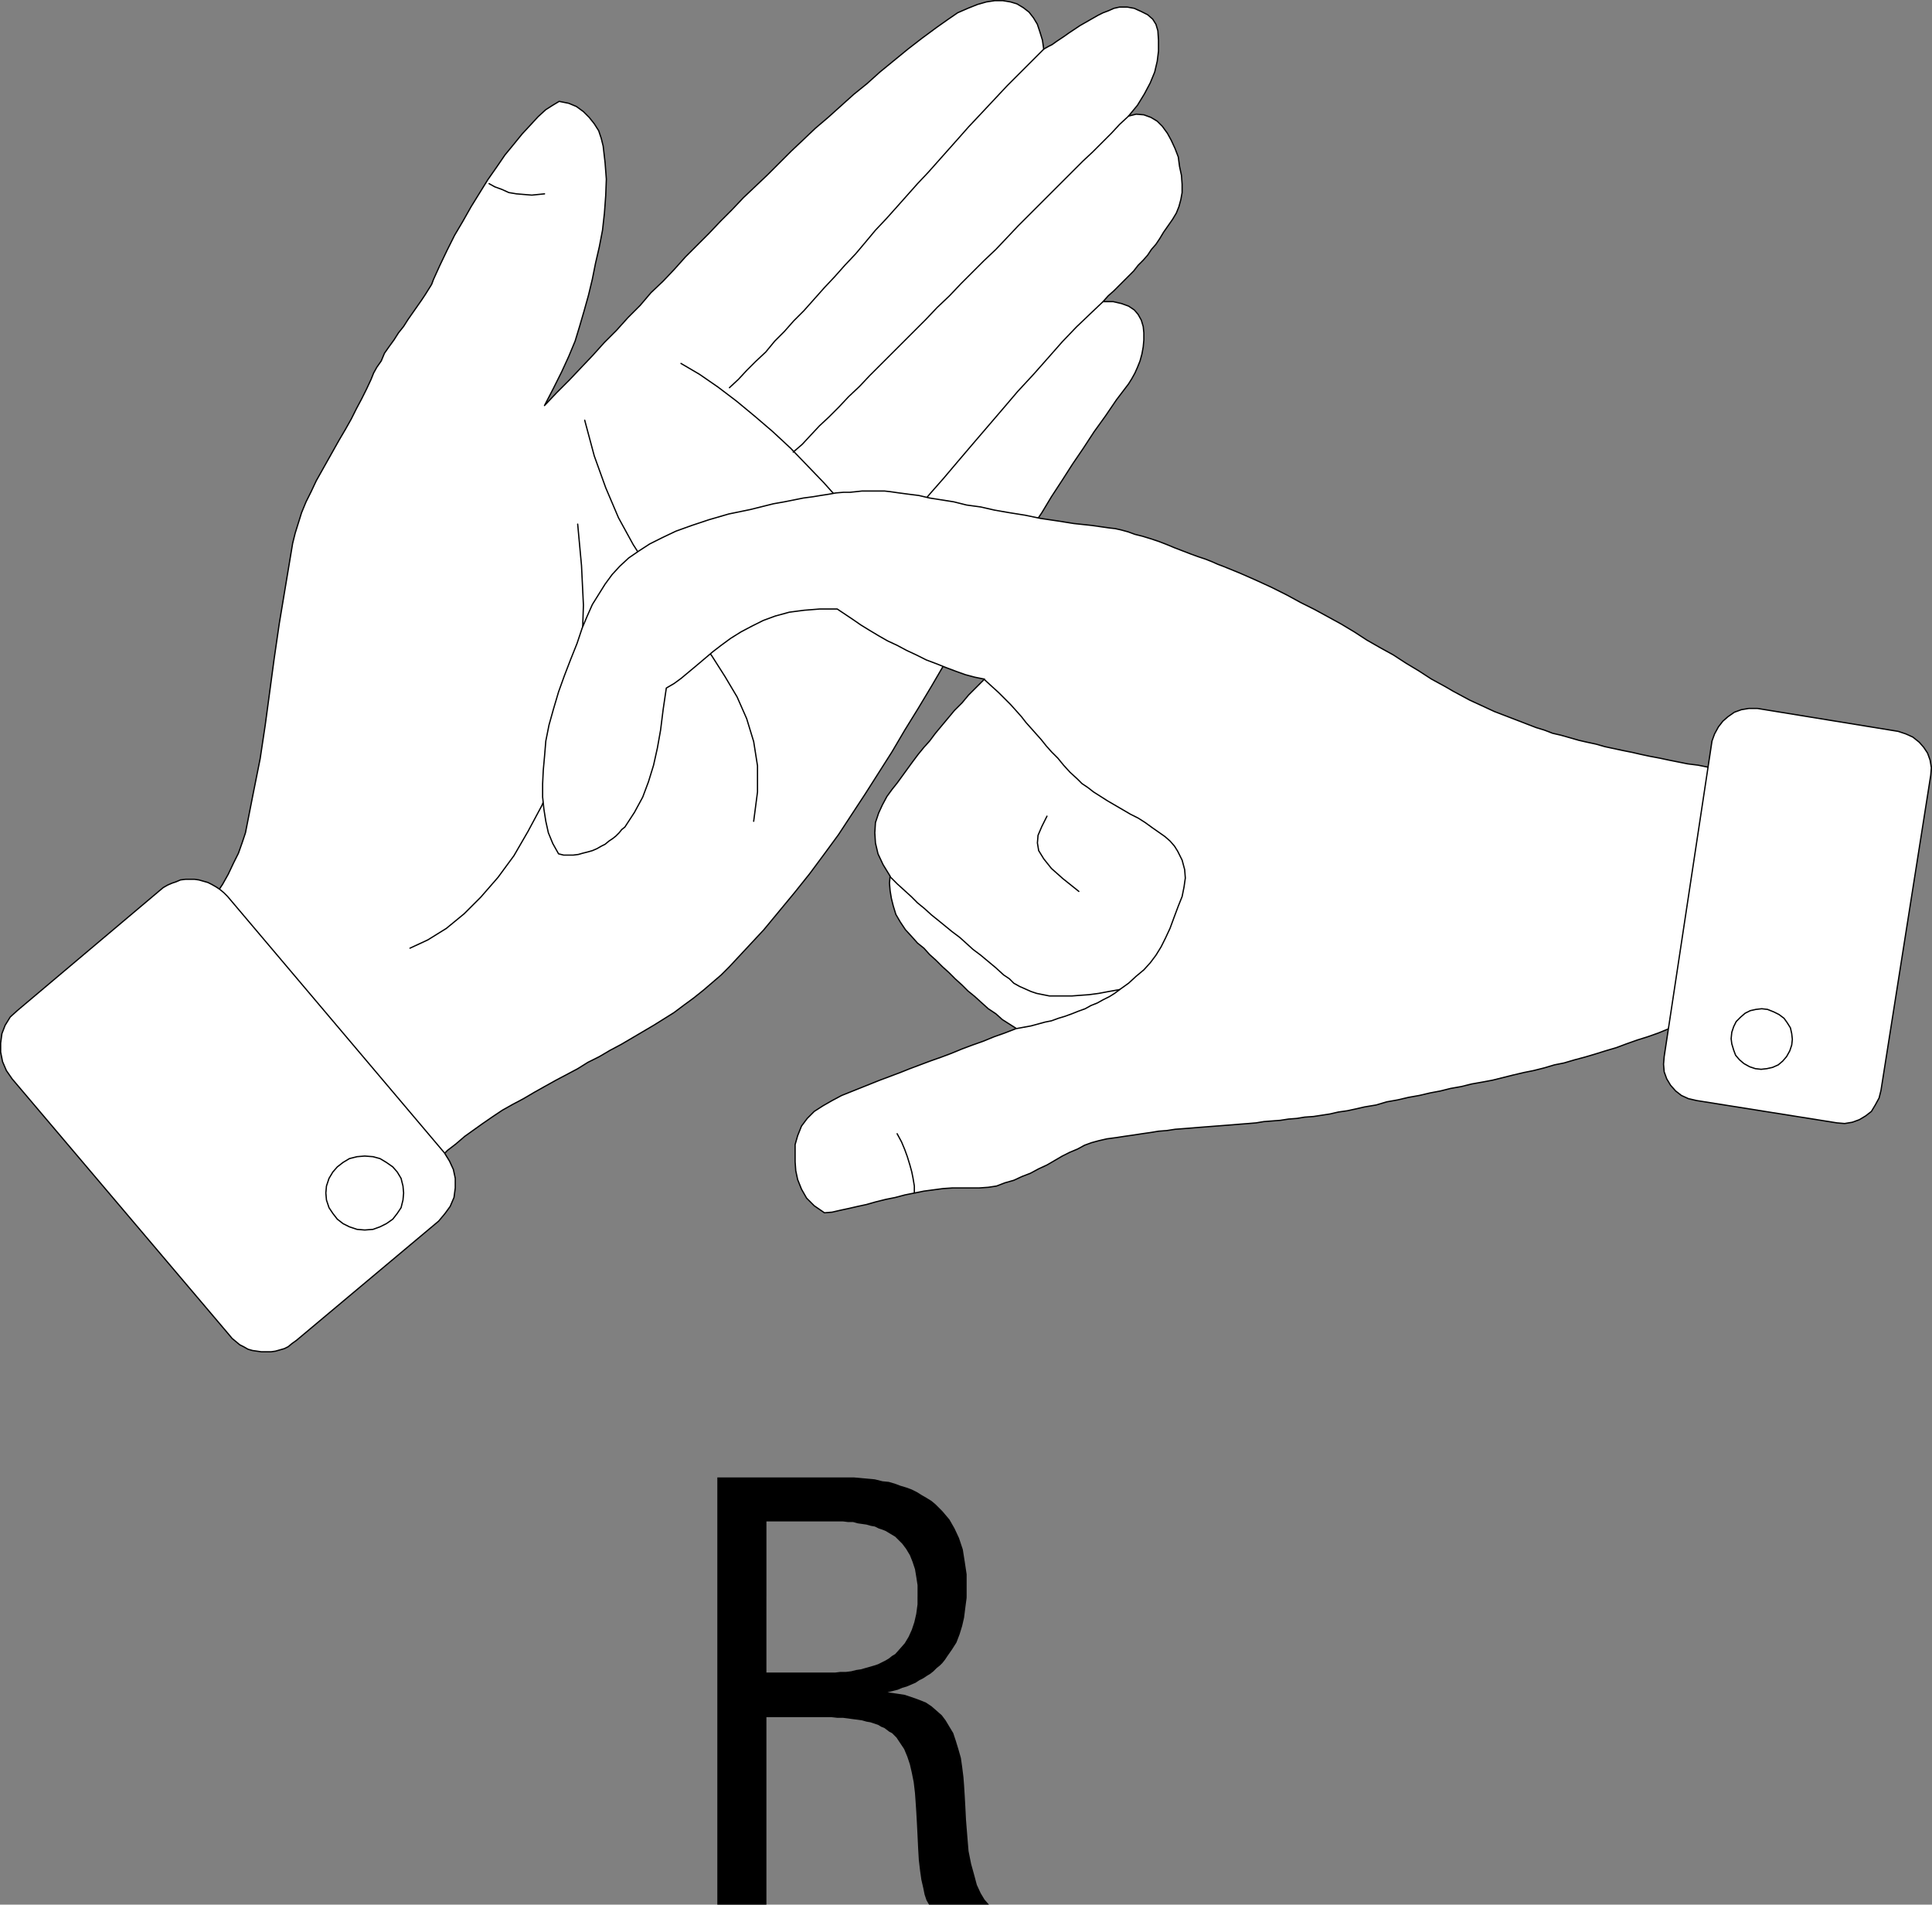
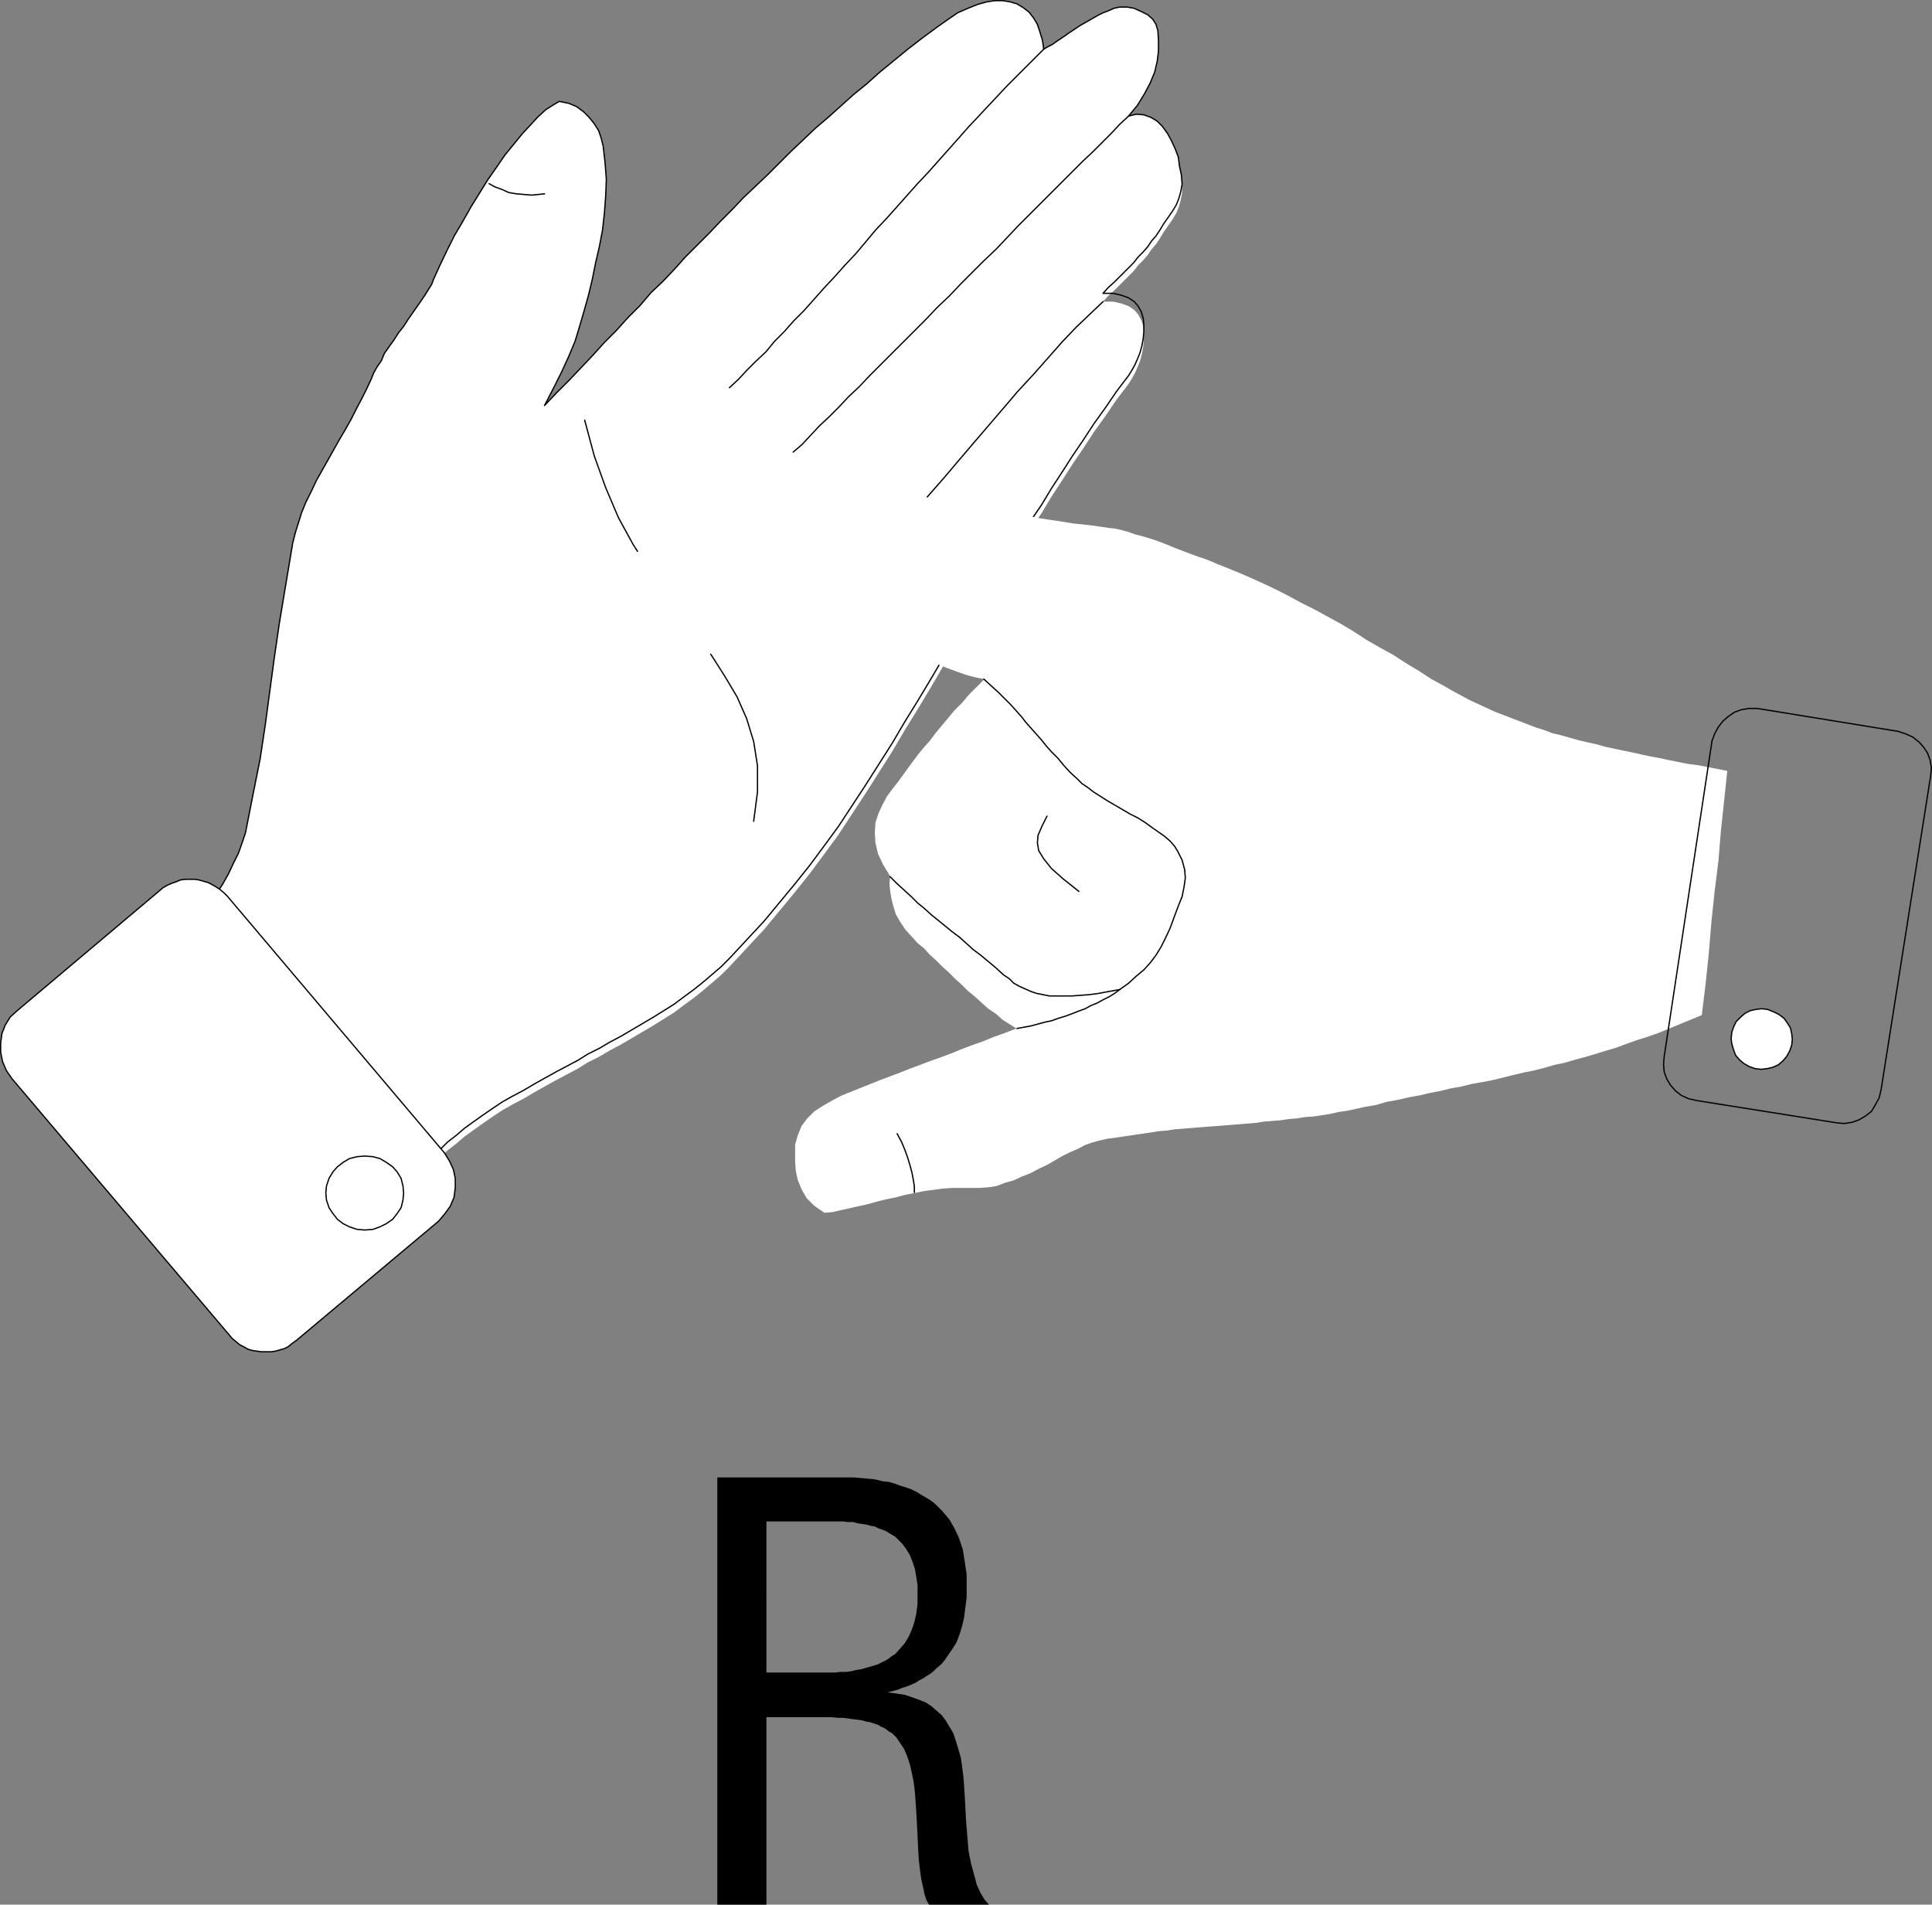
<svg xmlns="http://www.w3.org/2000/svg" xmlns:ns1="http://sodipodi.sourceforge.net/DTD/sodipodi-0.dtd" xmlns:ns2="http://www.inkscape.org/namespaces/inkscape" version="1.0" width="129.553mm" height="127.714mm" id="svg25" ns1:docname="Sign Language R.wmf">
  <rect width="100%" height="100%" fill="#808080" stroke="none" />
  <ns1:namedview id="namedview25" pagecolor="#ffffff" bordercolor="#000000" borderopacity="0.25" ns2:showpageshadow="2" ns2:pageopacity="0.0" ns2:pagecheckerboard="0" ns2:deskcolor="#d1d1d1" ns2:document-units="mm" />
  <defs id="defs1">
    <pattern id="WMFhbasepattern" patternUnits="userSpaceOnUse" width="6" height="6" x="0" y="0" />
  </defs>
  <path style="fill:#000000;fill-opacity:1;fill-rule:evenodd;stroke:none" d="m 181.8,404.647 v -30.219 h 30.542 2.101 1.939 l 1.778,0.162 1.778,0.162 1.778,0.162 1.939,0.485 1.616,0.162 1.616,0.485 1.293,0.485 1.616,0.485 1.293,0.485 1.293,0.646 1.293,0.808 1.131,0.646 1.293,0.808 0.97,0.808 1.778,1.778 1.778,2.101 1.293,2.262 1.131,2.424 0.97,2.909 0.485,3.07 0.485,3.232 v 3.394 2.262 h -12.443 v -0.485 -2.424 l -0.323,-2.101 -0.323,-1.939 -0.646,-1.939 -0.646,-1.616 -0.97,-1.616 -0.97,-1.293 -1.293,-1.293 -0.485,-0.485 -0.808,-0.485 -0.808,-0.485 -0.808,-0.485 -0.808,-0.323 -0.97,-0.323 -0.97,-0.485 -0.97,-0.162 -1.131,-0.323 -1.131,-0.162 -1.131,-0.162 -1.131,-0.323 h -1.293 l -1.293,-0.162 h -1.454 -1.293 -16.645 v 19.069 h -12.443 z" id="path1" />
  <path style="fill:#000000;fill-opacity:1;fill-rule:evenodd;stroke:none" d="m 181.8,404.647 v 78.053 h 12.443 v -47.51 h 15.029 1.454 l 1.454,0.162 h 1.454 l 1.293,0.162 1.131,0.162 1.293,0.162 1.131,0.162 1.131,0.323 0.97,0.162 0.97,0.323 0.97,0.323 0.808,0.485 0.808,0.323 0.646,0.485 0.646,0.485 0.646,0.323 1.131,1.131 0.97,1.454 0.97,1.454 0.808,1.939 0.646,1.939 0.485,2.101 0.485,2.424 0.323,2.747 0.162,2.262 0.162,2.424 0.162,2.909 0.162,3.232 0.162,3.394 0.162,2.747 0.323,2.747 0.323,2.262 0.485,2.101 0.323,1.616 0.485,1.454 0.646,1.131 h 15.19 l -1.131,-1.293 -0.97,-1.616 -0.97,-2.101 -0.646,-2.424 -0.808,-2.909 -0.646,-3.232 -0.323,-3.878 -0.323,-4.04 -0.162,-3.232 -0.162,-2.909 -0.162,-2.586 -0.162,-2.101 -0.323,-2.586 -0.323,-2.262 -0.646,-2.262 -0.646,-2.101 -0.646,-1.939 -0.97,-1.616 -0.97,-1.616 -0.97,-1.293 -1.293,-1.131 -1.293,-1.131 -1.454,-0.97 -1.616,-0.646 -1.778,-0.646 -1.939,-0.646 -2.101,-0.323 -2.262,-0.323 1.293,-0.323 1.293,-0.323 1.131,-0.485 1.131,-0.323 1.131,-0.485 1.131,-0.485 0.97,-0.646 0.97,-0.485 0.97,-0.646 0.808,-0.485 0.808,-0.646 0.808,-0.808 0.808,-0.646 0.646,-0.646 0.646,-0.808 0.646,-0.97 1.131,-1.616 1.131,-1.778 0.808,-2.101 0.646,-2.101 0.485,-2.101 0.323,-2.586 0.323,-2.424 v -0.323 h -12.443 v 1.939 l -0.323,2.424 -0.485,2.101 -0.646,1.939 -0.808,1.778 -0.97,1.616 -1.131,1.293 -1.293,1.454 -0.808,0.485 -0.808,0.646 -0.808,0.485 -0.97,0.485 -0.97,0.485 -0.97,0.323 -1.131,0.323 -1.131,0.323 -1.131,0.323 -1.131,0.162 -1.293,0.323 -1.293,0.162 h -1.454 l -1.293,0.162 h -1.616 -1.454 -14.382 V 404.647 h -12.443 z" id="path2" />
  <path style="fill:#ffffff;fill-opacity:1;fill-rule:evenodd;stroke:none" d="m 51.55,230.927 1.616,-2.101 1.616,-2.262 1.616,-2.424 1.454,-2.586 1.293,-2.747 1.293,-2.586 0.97,-2.747 0.808,-2.424 1.939,-9.858 1.778,-8.888 1.293,-8.565 1.131,-8.403 1.131,-8.403 1.293,-8.888 1.616,-9.696 1.778,-10.666 0.646,-2.586 0.808,-2.586 0.808,-2.586 1.131,-2.747 1.293,-2.586 1.293,-2.747 1.454,-2.586 1.454,-2.586 1.454,-2.586 1.454,-2.586 1.616,-2.747 1.454,-2.586 1.293,-2.586 1.293,-2.424 1.293,-2.586 1.131,-2.424 0.646,-1.616 0.808,-1.454 1.131,-1.616 0.808,-1.939 1.131,-1.616 1.293,-1.778 1.131,-1.778 1.293,-1.616 1.131,-1.778 1.131,-1.616 1.131,-1.616 1.131,-1.616 0.97,-1.454 0.808,-1.293 0.808,-1.293 0.485,-1.293 1.616,-3.555 1.778,-3.717 1.939,-3.878 2.101,-3.555 2.101,-3.717 2.101,-3.394 2.101,-3.394 2.262,-3.232 2.101,-3.07 2.262,-2.747 2.101,-2.586 2.101,-2.262 1.939,-2.101 1.939,-1.778 1.778,-1.131 1.616,-0.97 2.424,0.485 1.939,0.808 1.778,1.293 1.454,1.454 1.293,1.616 1.131,1.778 0.646,1.939 0.485,1.939 0.485,4.202 0.323,4.202 -0.162,4.202 -0.323,4.363 -0.485,4.363 -0.808,4.202 -0.97,4.202 -0.808,4.04 -0.97,4.04 -1.131,4.04 -1.131,3.878 -1.131,3.717 -1.616,3.878 -1.778,3.878 -2.101,4.202 -2.262,4.363 3.07,-3.232 3.232,-3.232 2.909,-3.07 3.07,-3.232 2.909,-3.232 3.07,-3.07 2.909,-3.232 3.07,-3.07 2.747,-3.232 3.07,-2.909 2.909,-3.07 2.747,-3.07 3.07,-3.07 2.909,-2.909 2.909,-3.07 2.909,-2.909 2.909,-3.07 3.07,-2.909 3.07,-2.909 2.909,-2.909 3.07,-3.07 2.909,-2.747 3.232,-3.07 3.232,-2.747 3.232,-2.909 3.232,-2.909 3.394,-2.747 3.232,-2.909 3.555,-2.909 3.555,-2.909 3.555,-2.747 3.717,-2.747 2.747,-1.939 2.586,-1.778 2.586,-1.131 2.424,-0.97 2.262,-0.646 2.101,-0.323 h 2.101 l 1.939,0.323 1.616,0.485 1.616,0.97 1.454,1.131 1.131,1.454 0.97,1.616 0.646,1.939 0.646,2.101 0.323,2.262 1.131,-0.646 0.97,-0.485 1.131,-0.808 0.97,-0.646 0.97,-0.646 1.131,-0.808 0.97,-0.646 0.97,-0.646 0.97,-0.646 1.131,-0.646 1.131,-0.646 1.131,-0.646 1.131,-0.646 1.293,-0.646 1.293,-0.485 1.454,-0.646 1.454,-0.323 h 1.939 l 1.778,0.323 1.778,0.808 1.616,0.808 1.293,1.131 0.808,1.293 0.485,1.616 0.162,2.424 v 2.747 l -0.323,2.586 -0.646,2.747 -1.131,2.747 -1.454,2.747 -1.778,2.909 -2.262,2.747 1.939,-0.485 1.939,0.162 1.778,0.646 1.616,0.97 1.293,1.293 1.293,1.778 0.97,1.778 0.97,2.101 0.808,2.101 0.323,2.424 0.485,2.262 0.162,2.262 v 2.101 l -0.323,1.778 -0.485,1.778 -0.646,1.616 -0.97,1.616 -1.131,1.616 -1.131,1.616 -0.97,1.616 -0.97,1.454 -1.131,1.293 -0.97,1.454 -1.131,1.293 -1.293,1.293 -1.131,1.454 -1.293,1.293 -1.131,1.131 -1.293,1.293 -1.293,1.293 -1.454,1.293 -1.293,1.454 h 2.586 l 2.101,0.485 1.778,0.646 1.454,0.97 0.97,1.131 0.808,1.454 0.485,1.616 0.162,1.616 v 1.778 l -0.162,1.778 -0.323,1.778 -0.485,1.778 -0.646,1.616 -0.646,1.454 -0.808,1.454 -0.808,1.293 -3.07,4.04 -2.747,4.04 -2.909,4.04 -2.747,4.202 -2.747,4.04 -2.586,4.04 -2.747,4.202 -2.424,4.04 -2.747,4.04 -2.586,4.04 -2.586,4.04 -2.586,4.04 -2.747,4.202 -2.586,3.878 -2.747,4.04 -2.586,4.04 -3.394,5.818 -3.394,5.818 -3.394,5.656 -3.394,5.494 -3.232,5.494 -3.394,5.333 -3.394,5.333 -3.394,5.171 -3.394,5.171 -3.555,4.848 -3.717,5.01 -3.878,4.848 -3.878,4.686 -3.878,4.686 -4.363,4.686 -4.363,4.686 -2.101,2.101 -2.262,1.939 -2.262,1.939 -2.424,1.939 -2.424,1.778 -2.586,1.939 -2.586,1.616 -2.586,1.616 -2.747,1.616 -2.747,1.616 -2.747,1.616 -2.747,1.454 -2.747,1.616 -2.909,1.454 -2.586,1.616 -2.747,1.454 -2.747,1.454 -2.909,1.616 -2.586,1.454 -2.747,1.616 -2.747,1.454 -2.586,1.454 -2.424,1.616 -2.586,1.778 -2.262,1.616 -2.262,1.616 -2.262,1.939 -2.101,1.616 -1.939,1.939 -1.939,1.939 -1.778,2.101 -1.778,2.101 -3.232,-4.363 -3.555,-4.202 -3.232,-4.363 -3.555,-4.363 -3.394,-4.202 -3.394,-4.363 -3.394,-4.363 -3.394,-4.202 -3.394,-4.363 -3.232,-4.202 -3.555,-4.363 -3.394,-4.202 -3.394,-4.363 -3.394,-4.202 -3.394,-4.363 z" id="path3" />
-   <path style="fill:none;stroke:#000000;stroke-width:0.323px;stroke-linecap:round;stroke-linejoin:round;stroke-miterlimit:4;stroke-dasharray:none;stroke-opacity:1" d="m 51.55,230.927 1.616,-2.101 1.616,-2.262 1.616,-2.424 1.454,-2.586 1.293,-2.747 1.293,-2.586 0.97,-2.747 0.808,-2.424 1.939,-9.858 1.778,-8.888 1.293,-8.565 1.131,-8.403 1.131,-8.403 1.293,-8.888 1.616,-9.696 1.778,-10.666 0.646,-2.586 0.808,-2.586 0.808,-2.586 1.131,-2.747 1.293,-2.586 1.293,-2.747 1.454,-2.586 1.454,-2.586 1.454,-2.586 1.454,-2.586 1.616,-2.747 1.454,-2.586 1.293,-2.586 1.293,-2.424 1.293,-2.586 1.131,-2.424 0.646,-1.616 0.808,-1.454 1.131,-1.616 0.808,-1.939 1.131,-1.616 1.293,-1.778 1.131,-1.778 1.293,-1.616 1.131,-1.778 1.131,-1.616 1.131,-1.616 1.131,-1.616 0.97,-1.454 0.808,-1.293 0.808,-1.293 0.485,-1.293 1.616,-3.555 1.778,-3.717 1.939,-3.878 2.101,-3.555 2.101,-3.717 2.101,-3.394 2.101,-3.394 2.262,-3.232 2.101,-3.07 2.262,-2.747 2.101,-2.586 2.101,-2.262 1.939,-2.101 1.939,-1.778 1.778,-1.131 1.616,-0.97 2.424,0.485 1.939,0.808 1.778,1.293 1.454,1.454 1.293,1.616 1.131,1.778 0.646,1.939 0.485,1.939 0.485,4.202 0.323,4.202 -0.162,4.202 -0.323,4.363 -0.485,4.363 -0.808,4.202 -0.97,4.202 -0.808,4.04 -0.97,4.04 -1.131,4.04 -1.131,3.878 -1.131,3.717 -1.616,3.878 -1.778,3.878 -2.101,4.202 -2.262,4.363 3.07,-3.232 3.232,-3.232 2.909,-3.07 3.07,-3.232 2.909,-3.232 3.07,-3.07 2.909,-3.232 3.07,-3.07 2.747,-3.232 3.07,-2.909 2.909,-3.07 2.747,-3.07 3.07,-3.07 2.909,-2.909 2.909,-3.07 2.909,-2.909 2.909,-3.07 3.07,-2.909 3.07,-2.909 2.909,-2.909 3.07,-3.07 2.909,-2.747 3.232,-3.07 3.232,-2.747 3.232,-2.909 3.232,-2.909 3.394,-2.747 3.232,-2.909 3.555,-2.909 3.555,-2.909 3.555,-2.747 3.717,-2.747 2.747,-1.939 2.586,-1.778 2.586,-1.131 2.424,-0.97 2.262,-0.646 2.101,-0.323 h 2.101 l 1.939,0.323 1.616,0.485 1.616,0.97 1.454,1.131 1.131,1.454 0.97,1.616 0.646,1.939 0.646,2.101 0.323,2.262 1.131,-0.646 0.97,-0.485 1.131,-0.808 0.97,-0.646 0.97,-0.646 1.131,-0.808 0.97,-0.646 0.97,-0.646 0.97,-0.646 1.131,-0.646 1.131,-0.646 1.131,-0.646 1.131,-0.646 1.293,-0.646 1.293,-0.485 1.454,-0.646 1.454,-0.323 h 1.939 l 1.778,0.323 1.778,0.808 1.616,0.808 1.293,1.131 0.808,1.293 0.485,1.616 0.162,2.424 v 2.747 l -0.323,2.586 -0.646,2.747 -1.131,2.747 -1.454,2.747 -1.778,2.909 -2.262,2.747 1.939,-0.485 1.939,0.162 1.778,0.646 1.616,0.97 1.293,1.293 1.293,1.778 0.97,1.778 0.97,2.101 0.808,2.101 0.323,2.424 0.485,2.262 0.162,2.262 v 2.101 l -0.323,1.778 -0.485,1.778 -0.646,1.616 -0.97,1.616 -1.131,1.616 -1.131,1.616 -0.97,1.616 -0.97,1.454 -1.131,1.293 -0.97,1.454 -1.131,1.293 -1.293,1.293 -1.131,1.454 -1.293,1.293 -1.131,1.131 -1.293,1.293 -1.293,1.293 -1.454,1.293 -1.293,1.454 h 2.586 l 2.101,0.485 1.778,0.646 1.454,0.97 0.97,1.131 0.808,1.454 0.485,1.616 0.162,1.616 v 1.778 l -0.162,1.778 -0.323,1.778 -0.485,1.778 -0.646,1.616 -0.646,1.454 -0.808,1.454 -0.808,1.293 -3.07,4.04 -2.747,4.04 -2.909,4.04 -2.747,4.202 -2.747,4.04 -2.586,4.04 -2.747,4.202 -2.424,4.04 -2.747,4.04 -2.586,4.04 -2.586,4.04 -2.586,4.04 -2.747,4.202 -2.586,3.878 -2.747,4.04 -2.586,4.04 -3.394,5.818 -3.394,5.818 -3.394,5.656 -3.394,5.494 -3.232,5.494 -3.394,5.333 -3.394,5.333 -3.394,5.171 -3.394,5.171 -3.555,4.848 -3.717,5.01 -3.878,4.848 -3.878,4.686 -3.878,4.686 -4.363,4.686 -4.363,4.686 -2.101,2.101 -2.262,1.939 -2.262,1.939 -2.424,1.939 -2.424,1.778 -2.586,1.939 -2.586,1.616 -2.586,1.616 -2.747,1.616 -2.747,1.616 -2.747,1.616 -2.747,1.454 -2.747,1.616 -2.909,1.454 -2.586,1.616 -2.747,1.454 -2.747,1.454 -2.909,1.616 -2.586,1.454 -2.747,1.616 -2.747,1.454 -2.586,1.454 -2.424,1.616 -2.586,1.778 -2.262,1.616 -2.262,1.616 -2.262,1.939 -2.101,1.616 -1.939,1.939 -1.939,1.939 -1.778,2.101 -1.778,2.101 -3.232,-4.363 -3.555,-4.202 -3.232,-4.363 -3.555,-4.363 -3.394,-4.202 -3.394,-4.363 -3.394,-4.363 -3.394,-4.202 -3.394,-4.363 -3.232,-4.202 -3.555,-4.363 -3.394,-4.202 -3.394,-4.363 -3.394,-4.202 -3.394,-4.363 -3.555,-4.202 v 0" id="path4" />
+   <path style="fill:none;stroke:#000000;stroke-width:0.323px;stroke-linecap:round;stroke-linejoin:round;stroke-miterlimit:4;stroke-dasharray:none;stroke-opacity:1" d="m 51.55,230.927 1.616,-2.101 1.616,-2.262 1.616,-2.424 1.454,-2.586 1.293,-2.747 1.293,-2.586 0.97,-2.747 0.808,-2.424 1.939,-9.858 1.778,-8.888 1.293,-8.565 1.131,-8.403 1.131,-8.403 1.293,-8.888 1.616,-9.696 1.778,-10.666 0.646,-2.586 0.808,-2.586 0.808,-2.586 1.131,-2.747 1.293,-2.586 1.293,-2.747 1.454,-2.586 1.454,-2.586 1.454,-2.586 1.454,-2.586 1.616,-2.747 1.454,-2.586 1.293,-2.586 1.293,-2.424 1.293,-2.586 1.131,-2.424 0.646,-1.616 0.808,-1.454 1.131,-1.616 0.808,-1.939 1.131,-1.616 1.293,-1.778 1.131,-1.778 1.293,-1.616 1.131,-1.778 1.131,-1.616 1.131,-1.616 1.131,-1.616 0.97,-1.454 0.808,-1.293 0.808,-1.293 0.485,-1.293 1.616,-3.555 1.778,-3.717 1.939,-3.878 2.101,-3.555 2.101,-3.717 2.101,-3.394 2.101,-3.394 2.262,-3.232 2.101,-3.07 2.262,-2.747 2.101,-2.586 2.101,-2.262 1.939,-2.101 1.939,-1.778 1.778,-1.131 1.616,-0.97 2.424,0.485 1.939,0.808 1.778,1.293 1.454,1.454 1.293,1.616 1.131,1.778 0.646,1.939 0.485,1.939 0.485,4.202 0.323,4.202 -0.162,4.202 -0.323,4.363 -0.485,4.363 -0.808,4.202 -0.97,4.202 -0.808,4.04 -0.97,4.04 -1.131,4.04 -1.131,3.878 -1.131,3.717 -1.616,3.878 -1.778,3.878 -2.101,4.202 -2.262,4.363 3.07,-3.232 3.232,-3.232 2.909,-3.07 3.07,-3.232 2.909,-3.232 3.07,-3.07 2.909,-3.232 3.07,-3.07 2.747,-3.232 3.07,-2.909 2.909,-3.07 2.747,-3.07 3.07,-3.07 2.909,-2.909 2.909,-3.07 2.909,-2.909 2.909,-3.07 3.07,-2.909 3.07,-2.909 2.909,-2.909 3.07,-3.07 2.909,-2.747 3.232,-3.07 3.232,-2.747 3.232,-2.909 3.232,-2.909 3.394,-2.747 3.232,-2.909 3.555,-2.909 3.555,-2.909 3.555,-2.747 3.717,-2.747 2.747,-1.939 2.586,-1.778 2.586,-1.131 2.424,-0.97 2.262,-0.646 2.101,-0.323 h 2.101 l 1.939,0.323 1.616,0.485 1.616,0.97 1.454,1.131 1.131,1.454 0.97,1.616 0.646,1.939 0.646,2.101 0.323,2.262 1.131,-0.646 0.97,-0.485 1.131,-0.808 0.97,-0.646 0.97,-0.646 1.131,-0.808 0.97,-0.646 0.97,-0.646 0.97,-0.646 1.131,-0.646 1.131,-0.646 1.131,-0.646 1.131,-0.646 1.293,-0.646 1.293,-0.485 1.454,-0.646 1.454,-0.323 h 1.939 l 1.778,0.323 1.778,0.808 1.616,0.808 1.293,1.131 0.808,1.293 0.485,1.616 0.162,2.424 v 2.747 l -0.323,2.586 -0.646,2.747 -1.131,2.747 -1.454,2.747 -1.778,2.909 -2.262,2.747 1.939,-0.485 1.939,0.162 1.778,0.646 1.616,0.97 1.293,1.293 1.293,1.778 0.97,1.778 0.97,2.101 0.808,2.101 0.323,2.424 0.485,2.262 0.162,2.262 l -0.323,1.778 -0.485,1.778 -0.646,1.616 -0.97,1.616 -1.131,1.616 -1.131,1.616 -0.97,1.616 -0.97,1.454 -1.131,1.293 -0.97,1.454 -1.131,1.293 -1.293,1.293 -1.131,1.454 -1.293,1.293 -1.131,1.131 -1.293,1.293 -1.293,1.293 -1.454,1.293 -1.293,1.454 h 2.586 l 2.101,0.485 1.778,0.646 1.454,0.97 0.97,1.131 0.808,1.454 0.485,1.616 0.162,1.616 v 1.778 l -0.162,1.778 -0.323,1.778 -0.485,1.778 -0.646,1.616 -0.646,1.454 -0.808,1.454 -0.808,1.293 -3.07,4.04 -2.747,4.04 -2.909,4.04 -2.747,4.202 -2.747,4.04 -2.586,4.04 -2.747,4.202 -2.424,4.04 -2.747,4.04 -2.586,4.04 -2.586,4.04 -2.586,4.04 -2.747,4.202 -2.586,3.878 -2.747,4.04 -2.586,4.04 -3.394,5.818 -3.394,5.818 -3.394,5.656 -3.394,5.494 -3.232,5.494 -3.394,5.333 -3.394,5.333 -3.394,5.171 -3.394,5.171 -3.555,4.848 -3.717,5.01 -3.878,4.848 -3.878,4.686 -3.878,4.686 -4.363,4.686 -4.363,4.686 -2.101,2.101 -2.262,1.939 -2.262,1.939 -2.424,1.939 -2.424,1.778 -2.586,1.939 -2.586,1.616 -2.586,1.616 -2.747,1.616 -2.747,1.616 -2.747,1.616 -2.747,1.454 -2.747,1.616 -2.909,1.454 -2.586,1.616 -2.747,1.454 -2.747,1.454 -2.909,1.616 -2.586,1.454 -2.747,1.616 -2.747,1.454 -2.586,1.454 -2.424,1.616 -2.586,1.778 -2.262,1.616 -2.262,1.616 -2.262,1.939 -2.101,1.616 -1.939,1.939 -1.939,1.939 -1.778,2.101 -1.778,2.101 -3.232,-4.363 -3.555,-4.202 -3.232,-4.363 -3.555,-4.363 -3.394,-4.202 -3.394,-4.363 -3.394,-4.363 -3.394,-4.202 -3.394,-4.363 -3.232,-4.202 -3.555,-4.363 -3.394,-4.202 -3.394,-4.363 -3.394,-4.202 -3.394,-4.363 -3.555,-4.202 v 0" id="path4" />
  <path style="fill:#ffffff;fill-opacity:1;fill-rule:evenodd;stroke:none" d="m 57.691,227.21 54.944,64.963 1.293,2.101 0.97,2.101 0.485,2.262 v 2.424 l -0.323,2.424 -0.97,2.262 -1.293,1.778 -1.616,1.939 -36.037,30.219 -1.131,0.808 -0.97,0.808 -0.97,0.485 -1.131,0.323 -1.131,0.323 -1.131,0.162 h -1.293 -1.131 l -1.131,-0.162 -1.131,-0.162 -1.131,-0.323 -1.131,-0.646 -0.97,-0.485 -0.97,-0.808 -0.97,-0.808 -0.808,-0.97 -54.944,-64.802 -1.454,-2.101 -0.97,-2.262 -0.485,-2.424 v -2.262 l 0.323,-2.424 0.808,-2.101 1.293,-2.101 1.778,-1.616 36.037,-30.381 0.97,-0.808 1.131,-0.646 1.131,-0.485 0.97,-0.323 1.131,-0.485 1.293,-0.162 h 0.97 1.293 l 1.131,0.162 1.131,0.323 1.131,0.323 0.97,0.485 1.131,0.646 0.97,0.646 0.97,0.808 0.97,0.97 z" id="path5" />
  <path style="fill:none;stroke:#000000;stroke-width:0.323px;stroke-linecap:round;stroke-linejoin:round;stroke-miterlimit:4;stroke-dasharray:none;stroke-opacity:1" d="m 57.691,227.21 54.944,64.963 1.293,2.101 0.97,2.101 0.485,2.262 v 2.424 l -0.323,2.424 -0.97,2.262 -1.293,1.778 -1.616,1.939 -36.037,30.219 -1.131,0.808 -0.97,0.808 -0.97,0.485 -1.131,0.323 -1.131,0.323 -1.131,0.162 h -1.293 -1.131 l -1.131,-0.162 -1.131,-0.162 -1.131,-0.323 -1.131,-0.646 -0.97,-0.485 -0.97,-0.808 -0.97,-0.808 -0.808,-0.97 -54.944,-64.802 -1.454,-2.101 -0.97,-2.262 -0.485,-2.424 v -2.262 l 0.323,-2.424 0.808,-2.101 1.293,-2.101 1.778,-1.616 36.037,-30.381 0.97,-0.808 1.131,-0.646 1.131,-0.485 0.97,-0.323 1.131,-0.485 1.293,-0.162 h 0.97 1.293 l 1.131,0.162 1.131,0.323 1.131,0.323 0.97,0.485 1.131,0.646 0.97,0.646 0.97,0.808 0.97,0.97 v 0" id="path6" />
-   <path style="fill:#ffffff;fill-opacity:1;fill-rule:evenodd;stroke:none" d="m 92.435,311.727 -1.939,-0.162 -1.939,-0.646 -1.616,-0.808 -1.454,-1.131 -1.131,-1.454 -0.97,-1.454 -0.646,-1.939 -0.162,-1.778 0.162,-1.778 0.646,-1.939 0.97,-1.616 1.131,-1.293 1.454,-1.131 1.616,-0.97 1.939,-0.485 1.939,-0.162 2.101,0.162 1.778,0.485 1.616,0.97 1.616,1.131 1.131,1.293 0.97,1.616 0.485,1.939 0.162,1.778 -0.162,1.778 -0.485,1.939 -0.97,1.454 -1.131,1.454 -1.616,1.131 -1.616,0.808 -1.778,0.646 z" id="path7" />
  <path style="fill:none;stroke:#000000;stroke-width:0.323px;stroke-linecap:round;stroke-linejoin:round;stroke-miterlimit:4;stroke-dasharray:none;stroke-opacity:1" d="m 92.435,311.727 -1.939,-0.162 -1.939,-0.646 -1.616,-0.808 -1.454,-1.131 -1.131,-1.454 -0.97,-1.454 -0.646,-1.939 -0.162,-1.778 0.162,-1.778 0.646,-1.939 0.97,-1.616 1.131,-1.293 1.454,-1.131 1.616,-0.97 1.939,-0.485 1.939,-0.162 2.101,0.162 1.778,0.485 1.616,0.97 1.616,1.131 1.131,1.293 0.97,1.616 0.485,1.939 0.162,1.778 -0.162,1.778 -0.485,1.939 -0.97,1.454 -1.131,1.454 -1.616,1.131 -1.616,0.808 -1.778,0.646 -2.101,0.162 v 0" id="path8" />
  <path style="fill:none;stroke:#000000;stroke-width:0.323px;stroke-linecap:round;stroke-linejoin:round;stroke-miterlimit:4;stroke-dasharray:none;stroke-opacity:1" d="m 184.87,98.253 2.262,-2.101 2.101,-2.262 2.262,-2.262 2.586,-2.424 2.262,-2.747 2.424,-2.424 2.424,-2.747 2.586,-2.586 2.586,-2.909 2.586,-2.909 2.586,-2.747 2.586,-2.909 2.747,-2.909 2.586,-3.07 2.424,-2.909 2.747,-2.909 2.747,-3.07 2.586,-2.909 2.586,-2.909 2.747,-2.909 2.586,-2.909 2.586,-2.909 2.586,-2.909 2.424,-2.747 2.586,-2.747 2.424,-2.586 2.424,-2.586 2.424,-2.586 2.424,-2.424 2.262,-2.262 2.262,-2.262 2.262,-2.262" id="path9" />
  <path style="fill:none;stroke:#000000;stroke-width:0.323px;stroke-linecap:round;stroke-linejoin:round;stroke-miterlimit:4;stroke-dasharray:none;stroke-opacity:1" d="m 201.03,114.574 2.262,-1.939 2.101,-2.262 2.262,-2.424 2.424,-2.262 2.586,-2.586 2.424,-2.586 2.747,-2.586 2.586,-2.747 2.747,-2.747 2.747,-2.747 2.909,-2.909 2.909,-2.909 2.909,-2.909 2.909,-3.07 3.07,-2.909 2.909,-3.07 2.909,-2.909 2.909,-2.909 3.07,-2.909 2.909,-3.07 2.747,-2.909 2.909,-2.909 2.747,-2.747 2.747,-2.747 2.747,-2.747 2.586,-2.586 2.586,-2.586 2.586,-2.424 2.424,-2.424 2.262,-2.262 2.101,-2.262 2.262,-2.101" id="path10" />
  <path style="fill:none;stroke:#000000;stroke-width:0.323px;stroke-linecap:round;stroke-linejoin:round;stroke-miterlimit:4;stroke-dasharray:none;stroke-opacity:1" d="m 223.169,138.976 2.747,-2.747 3.07,-3.394 3.232,-3.555 3.394,-4.04 3.555,-4.04 3.555,-4.202 3.717,-4.363 3.878,-4.525 3.878,-4.525 3.717,-4.363 4.04,-4.363 3.717,-4.202 3.555,-4.04 3.555,-3.717 3.555,-3.394 3.232,-3.07" id="path11" />
  <path style="fill:none;stroke:#000000;stroke-width:0.323px;stroke-linecap:round;stroke-linejoin:round;stroke-miterlimit:4;stroke-dasharray:none;stroke-opacity:1" d="m 138.006,49.126 -1.616,0.162 -1.616,0.162 -1.939,-0.162 -1.939,-0.162 -1.939,-0.323 -1.778,-0.808 -1.778,-0.646 -1.454,-0.808" id="path12" />
-   <path style="fill:none;stroke:#000000;stroke-width:0.323px;stroke-linecap:round;stroke-linejoin:round;stroke-miterlimit:4;stroke-dasharray:none;stroke-opacity:1" d="m 103.909,240.299 4.525,-2.101 4.686,-2.909 4.525,-3.717 4.202,-4.202 4.363,-5.01 4.04,-5.494 3.555,-6.141 3.555,-6.626 2.909,-7.272 2.747,-7.757 2.101,-8.08 1.454,-8.888 0.97,-9.05 0.323,-9.696 -0.485,-10.019 -0.97,-10.504" id="path13" />
  <path style="fill:none;stroke:#000000;stroke-width:0.323px;stroke-linecap:round;stroke-linejoin:round;stroke-miterlimit:4;stroke-dasharray:none;stroke-opacity:1" d="m 148.187,106.494 2.424,9.05 2.909,8.08 3.232,7.595 3.717,6.787 4.04,6.302 4.04,5.818 4.04,5.494 4.04,5.494 3.717,5.01 3.394,5.333 3.07,5.171 2.424,5.494 1.778,5.818 0.97,6.141 v 6.626 l -0.97,7.434" id="path14" />
-   <path style="fill:none;stroke:#000000;stroke-width:0.323px;stroke-linecap:round;stroke-linejoin:round;stroke-miterlimit:4;stroke-dasharray:none;stroke-opacity:1" d="m 172.589,92.112 4.686,2.747 4.686,3.232 4.686,3.555 4.686,3.878 4.525,3.878 4.525,4.202 4.202,4.363 4.202,4.363 4.04,4.525 3.717,4.525 3.394,4.525 3.07,4.525 2.747,4.363 2.262,4.363 1.939,4.04 1.454,3.878" id="path15" />
  <path style="fill:#ffffff;fill-opacity:1;fill-rule:evenodd;stroke:none" d="m 257.59,260.661 -1.778,-1.131 -1.778,-1.131 -1.616,-1.454 -1.939,-1.293 -1.616,-1.454 -1.778,-1.616 -1.778,-1.454 -1.454,-1.454 -1.778,-1.616 -1.616,-1.616 -1.616,-1.454 -1.616,-1.616 -1.616,-1.454 -1.454,-1.616 -1.616,-1.293 -1.293,-1.454 -1.778,-1.939 -1.293,-1.939 -1.131,-1.939 -0.646,-2.101 -0.485,-1.939 -0.323,-1.939 -0.162,-1.939 0.162,-1.778 -1.778,-2.909 -1.293,-2.747 -0.646,-2.747 -0.162,-2.586 0.162,-2.586 0.808,-2.424 0.97,-2.101 1.131,-2.101 1.293,-1.778 1.293,-1.616 1.293,-1.778 1.293,-1.778 1.293,-1.778 1.454,-1.939 1.454,-1.778 1.454,-1.616 1.454,-1.939 1.616,-1.939 1.616,-1.939 1.616,-1.939 1.939,-1.939 1.616,-1.939 2.101,-2.101 1.939,-1.939 -2.424,-0.485 -2.424,-0.646 -2.262,-0.808 -2.586,-0.97 -2.424,-0.97 -2.586,-0.97 -2.586,-1.293 -2.424,-1.131 -2.424,-1.293 -2.424,-1.131 -2.262,-1.293 -2.424,-1.454 -2.101,-1.293 -2.101,-1.454 -1.939,-1.293 -1.939,-1.293 h -4.363 l -4.04,0.323 -3.717,0.485 -3.555,0.97 -3.07,1.131 -2.909,1.454 -2.747,1.454 -2.586,1.616 -2.424,1.778 -2.101,1.616 -2.101,1.778 -2.101,1.778 -1.939,1.616 -1.939,1.616 -1.778,1.293 -1.939,1.131 -0.808,5.494 -0.646,5.171 -0.808,4.525 -0.97,4.363 -1.293,4.202 -1.454,3.878 -2.101,3.878 -2.424,3.717 -0.808,0.646 -0.646,0.808 -0.808,0.808 -0.808,0.646 -0.97,0.646 -0.97,0.808 -0.97,0.485 -1.131,0.646 -1.131,0.485 -1.131,0.323 -1.293,0.323 -1.131,0.323 -1.293,0.162 h -1.131 -1.293 l -1.293,-0.323 -1.454,-2.586 -1.131,-2.747 -0.646,-2.909 -0.485,-3.07 -0.323,-3.07 v -3.394 l 0.162,-3.394 0.323,-3.555 0.323,-3.878 0.808,-4.04 1.131,-4.04 1.293,-4.363 1.454,-4.04 1.616,-4.202 1.616,-4.04 1.293,-3.878 1.293,-3.07 1.293,-2.909 1.616,-2.586 1.616,-2.586 1.778,-2.424 1.939,-2.101 2.262,-2.101 2.586,-1.778 2.747,-1.778 3.232,-1.616 3.394,-1.616 4.04,-1.454 4.363,-1.454 5.01,-1.454 5.494,-1.131 5.818,-1.454 2.747,-0.485 2.424,-0.485 2.424,-0.485 2.424,-0.323 1.939,-0.323 2.101,-0.323 1.778,-0.323 1.939,-0.162 h 1.616 l 1.616,-0.162 1.454,-0.162 h 1.454 1.454 1.454 1.293 l 1.454,0.162 2.262,0.323 2.424,0.323 2.586,0.323 2.747,0.646 3.07,0.485 3.07,0.485 3.232,0.808 3.555,0.485 3.555,0.808 3.717,0.646 4.04,0.646 3.878,0.808 4.363,0.646 4.04,0.646 4.525,0.485 4.525,0.646 1.454,0.162 1.454,0.323 1.778,0.485 1.778,0.646 1.939,0.485 2.101,0.646 1.939,0.646 2.101,0.808 1.939,0.808 2.101,0.808 2.101,0.808 1.778,0.646 1.939,0.646 1.616,0.646 1.454,0.646 1.293,0.485 4.363,1.778 4.04,1.778 3.878,1.778 3.878,1.939 3.555,1.939 3.555,1.778 3.555,1.939 3.232,1.778 3.232,1.939 3.232,2.101 3.394,1.939 3.232,1.778 3.232,2.101 3.232,1.939 3.232,2.101 3.555,1.939 1.939,1.131 2.101,1.131 2.101,1.131 2.101,0.97 2.101,0.97 2.101,0.97 2.101,0.808 2.101,0.808 2.101,0.808 2.101,0.808 2.101,0.808 2.101,0.646 2.101,0.808 2.101,0.485 2.262,0.646 2.262,0.646 2.101,0.485 2.262,0.485 2.262,0.646 2.262,0.485 2.262,0.485 2.424,0.485 2.101,0.485 2.262,0.485 2.586,0.485 2.262,0.485 2.424,0.485 2.424,0.485 2.586,0.323 2.424,0.485 2.586,0.485 2.424,0.485 -0.808,7.595 -0.808,7.595 -0.646,7.757 -0.97,7.757 -0.808,7.757 -0.646,7.757 -0.808,7.757 -0.97,7.918 -2.747,1.131 -2.747,1.131 -2.747,1.131 -2.747,1.131 -2.747,0.97 -2.586,0.808 -2.747,0.97 -2.586,0.97 -2.747,0.808 -2.586,0.808 -2.747,0.808 -2.424,0.646 -2.747,0.808 -2.424,0.485 -2.747,0.808 -2.586,0.646 -2.424,0.485 -2.747,0.646 -2.586,0.646 -2.586,0.646 -2.586,0.485 -2.747,0.485 -2.586,0.646 -2.747,0.485 -2.586,0.646 -2.586,0.485 -2.747,0.646 -2.747,0.485 -2.747,0.646 -2.747,0.485 -2.747,0.808 -2.909,0.485 -2.101,0.485 -2.262,0.485 -2.262,0.323 -2.101,0.485 -2.101,0.323 -2.101,0.323 -2.262,0.162 -1.939,0.323 -2.101,0.162 -2.101,0.323 -2.101,0.162 -2.101,0.162 -1.939,0.323 -1.939,0.162 -2.101,0.162 -1.939,0.162 -2.101,0.162 -2.101,0.162 -2.101,0.162 -2.101,0.162 -1.939,0.162 -2.101,0.162 -2.101,0.162 -2.101,0.323 -2.101,0.162 -1.939,0.323 -2.262,0.323 -2.101,0.323 -2.262,0.323 -2.101,0.323 -2.424,0.323 -2.101,0.485 -1.778,0.485 -1.778,0.646 -1.778,0.97 -1.939,0.808 -1.939,0.97 -1.939,1.131 -1.939,1.131 -2.101,0.97 -2.101,1.131 -2.101,0.808 -2.101,0.97 -2.262,0.646 -2.101,0.808 -2.101,0.323 -2.262,0.162 h -2.262 -2.101 -2.424 l -2.424,0.162 -2.424,0.323 -2.424,0.323 -2.424,0.485 -2.424,0.485 -2.424,0.646 -2.424,0.485 -2.586,0.646 -2.262,0.646 -2.262,0.485 -2.101,0.485 -2.262,0.485 -2.101,0.485 -1.939,0.162 -2.586,-1.778 -1.939,-1.939 -1.293,-2.262 -0.97,-2.424 -0.485,-2.262 -0.162,-2.262 v -2.101 -2.262 l 0.646,-2.262 0.97,-2.424 1.454,-1.939 1.778,-1.778 2.262,-1.454 2.262,-1.293 2.424,-1.293 2.424,-0.97 2.424,-0.97 2.424,-0.97 2.424,-0.97 2.586,-0.97 2.586,-0.97 2.424,-0.97 2.586,-0.97 2.586,-0.97 2.747,-0.97 2.586,-0.97 2.747,-1.131 2.586,-0.97 2.747,-0.97 2.747,-1.131 2.747,-0.97 z" id="path16" />
-   <path style="fill:none;stroke:#000000;stroke-width:0.323px;stroke-linecap:round;stroke-linejoin:round;stroke-miterlimit:4;stroke-dasharray:none;stroke-opacity:1" d="m 257.59,260.661 -1.778,-1.131 -1.778,-1.131 -1.616,-1.454 -1.939,-1.293 -1.616,-1.454 -1.778,-1.616 -1.778,-1.454 -1.454,-1.454 -1.778,-1.616 -1.616,-1.616 -1.616,-1.454 -1.616,-1.616 -1.616,-1.454 -1.454,-1.616 -1.616,-1.293 -1.293,-1.454 -1.778,-1.939 -1.293,-1.939 -1.131,-1.939 -0.646,-2.101 -0.485,-1.939 -0.323,-1.939 -0.162,-1.939 0.162,-1.778 -1.778,-2.909 -1.293,-2.747 -0.646,-2.747 -0.162,-2.586 0.162,-2.586 0.808,-2.424 0.97,-2.101 1.131,-2.101 1.293,-1.778 1.293,-1.616 1.293,-1.778 1.293,-1.778 1.293,-1.778 1.454,-1.939 1.454,-1.778 1.454,-1.616 1.454,-1.939 1.616,-1.939 1.616,-1.939 1.616,-1.939 1.939,-1.939 1.616,-1.939 2.101,-2.101 1.939,-1.939 -2.424,-0.485 -2.424,-0.646 -2.262,-0.808 -2.586,-0.97 -2.424,-0.97 -2.586,-0.97 -2.586,-1.293 -2.424,-1.131 -2.424,-1.293 -2.424,-1.131 -2.262,-1.293 -2.424,-1.454 -2.101,-1.293 -2.101,-1.454 -1.939,-1.293 -1.939,-1.293 h -4.363 l -4.04,0.323 -3.717,0.485 -3.555,0.97 -3.07,1.131 -2.909,1.454 -2.747,1.454 -2.586,1.616 -2.424,1.778 -2.101,1.616 -2.101,1.778 -2.101,1.778 -1.939,1.616 -1.939,1.616 -1.778,1.293 -1.939,1.131 -0.808,5.494 -0.646,5.171 -0.808,4.525 -0.97,4.363 -1.293,4.202 -1.454,3.878 -2.101,3.878 -2.424,3.717 -0.808,0.646 -0.646,0.808 -0.808,0.808 -0.808,0.646 -0.97,0.646 -0.97,0.808 -0.97,0.485 -1.131,0.646 -1.131,0.485 -1.131,0.323 -1.293,0.323 -1.131,0.323 -1.293,0.162 h -1.131 -1.293 l -1.293,-0.323 -1.454,-2.586 -1.131,-2.747 -0.646,-2.909 -0.485,-3.07 -0.323,-3.07 v -3.394 l 0.162,-3.394 0.323,-3.555 0.323,-3.878 0.808,-4.04 1.131,-4.04 1.293,-4.363 1.454,-4.04 1.616,-4.202 1.616,-4.04 1.293,-3.878 1.293,-3.07 1.293,-2.909 1.616,-2.586 1.616,-2.586 1.778,-2.424 1.939,-2.101 2.262,-2.101 2.586,-1.778 2.747,-1.778 3.232,-1.616 3.394,-1.616 4.04,-1.454 4.363,-1.454 5.01,-1.454 5.494,-1.131 5.818,-1.454 2.747,-0.485 2.424,-0.485 2.424,-0.485 2.424,-0.323 1.939,-0.323 2.101,-0.323 1.778,-0.323 1.939,-0.162 h 1.616 l 1.616,-0.162 1.454,-0.162 h 1.454 1.454 1.454 1.293 l 1.454,0.162 2.262,0.323 2.424,0.323 2.586,0.323 2.747,0.646 3.07,0.485 3.07,0.485 3.232,0.808 3.555,0.485 3.555,0.808 3.717,0.646 4.04,0.646 3.878,0.808 4.363,0.646 4.04,0.646 4.525,0.485 4.525,0.646 1.454,0.162 1.454,0.323 1.778,0.485 1.778,0.646 1.939,0.485 2.101,0.646 1.939,0.646 2.101,0.808 1.939,0.808 2.101,0.808 2.101,0.808 1.778,0.646 1.939,0.646 1.616,0.646 1.454,0.646 1.293,0.485 4.363,1.778 4.04,1.778 3.878,1.778 3.878,1.939 3.555,1.939 3.555,1.778 3.555,1.939 3.232,1.778 3.232,1.939 3.232,2.101 3.394,1.939 3.232,1.778 3.232,2.101 3.232,1.939 3.232,2.101 3.555,1.939 1.939,1.131 2.101,1.131 2.101,1.131 2.101,0.97 2.101,0.97 2.101,0.97 2.101,0.808 2.101,0.808 2.101,0.808 2.101,0.808 2.101,0.808 2.101,0.646 2.101,0.808 2.101,0.485 2.262,0.646 2.262,0.646 2.101,0.485 2.262,0.485 2.262,0.646 2.262,0.485 2.262,0.485 2.424,0.485 2.101,0.485 2.262,0.485 2.586,0.485 2.262,0.485 2.424,0.485 2.424,0.485 2.586,0.323 2.424,0.485 2.586,0.485 2.424,0.485 -0.808,7.595 -0.808,7.595 -0.646,7.757 -0.97,7.757 -0.808,7.757 -0.646,7.757 -0.808,7.757 -0.97,7.918 -2.747,1.131 -2.747,1.131 -2.747,1.131 -2.747,1.131 -2.747,0.97 -2.586,0.808 -2.747,0.97 -2.586,0.97 -2.747,0.808 -2.586,0.808 -2.747,0.808 -2.424,0.646 -2.747,0.808 -2.424,0.485 -2.747,0.808 -2.586,0.646 -2.424,0.485 -2.747,0.646 -2.586,0.646 -2.586,0.646 -2.586,0.485 -2.747,0.485 -2.586,0.646 -2.747,0.485 -2.586,0.646 -2.586,0.485 -2.747,0.646 -2.747,0.485 -2.747,0.646 -2.747,0.485 -2.747,0.808 -2.909,0.485 -2.101,0.485 -2.262,0.485 -2.262,0.323 -2.101,0.485 -2.101,0.323 -2.101,0.323 -2.262,0.162 -1.939,0.323 -2.101,0.162 -2.101,0.323 -2.101,0.162 -2.101,0.162 -1.939,0.323 -1.939,0.162 -2.101,0.162 -1.939,0.162 -2.101,0.162 -2.101,0.162 -2.101,0.162 -2.101,0.162 -1.939,0.162 -2.101,0.162 -2.101,0.162 -2.101,0.323 -2.101,0.162 -1.939,0.323 -2.262,0.323 -2.101,0.323 -2.262,0.323 -2.101,0.323 -2.424,0.323 -2.101,0.485 -1.778,0.485 -1.778,0.646 -1.778,0.97 -1.939,0.808 -1.939,0.97 -1.939,1.131 -1.939,1.131 -2.101,0.97 -2.101,1.131 -2.101,0.808 -2.101,0.97 -2.262,0.646 -2.101,0.808 -2.101,0.323 -2.262,0.162 h -2.262 -2.101 -2.424 l -2.424,0.162 -2.424,0.323 -2.424,0.323 -2.424,0.485 -2.424,0.485 -2.424,0.646 -2.424,0.485 -2.586,0.646 -2.262,0.646 -2.262,0.485 -2.101,0.485 -2.262,0.485 -2.101,0.485 -1.939,0.162 -2.586,-1.778 -1.939,-1.939 -1.293,-2.262 -0.97,-2.424 -0.485,-2.262 -0.162,-2.262 v -2.101 -2.262 l 0.646,-2.262 0.97,-2.424 1.454,-1.939 1.778,-1.778 2.262,-1.454 2.262,-1.293 2.424,-1.293 2.424,-0.97 2.424,-0.97 2.424,-0.97 2.424,-0.97 2.586,-0.97 2.586,-0.97 2.424,-0.97 2.586,-0.97 2.586,-0.97 2.747,-0.97 2.586,-0.97 2.747,-1.131 2.586,-0.97 2.747,-0.97 2.747,-1.131 2.747,-0.97 2.909,-1.131 v 0" id="path17" />
-   <path style="fill:#ffffff;fill-opacity:1;fill-rule:evenodd;stroke:none" d="m 433.896,187.779 -12.12,79.992 -0.162,1.939 0.162,1.939 0.646,1.778 0.97,1.616 1.293,1.454 1.454,1.131 1.778,0.808 2.101,0.485 35.552,5.656 1.939,0.162 1.939,-0.323 1.778,-0.646 1.616,-0.97 1.454,-1.131 0.97,-1.616 0.97,-1.778 0.485,-1.939 12.605,-79.83 0.162,-1.939 -0.323,-1.939 -0.646,-1.778 -0.97,-1.454 -1.131,-1.293 -1.616,-1.293 -1.778,-0.808 -1.939,-0.646 -35.714,-5.818 h -2.101 l -1.939,0.323 -1.778,0.646 -1.616,1.131 -1.293,1.131 -1.131,1.454 -0.97,1.778 z" id="path18" />
  <path style="fill:none;stroke:#000000;stroke-width:0.323px;stroke-linecap:round;stroke-linejoin:round;stroke-miterlimit:4;stroke-dasharray:none;stroke-opacity:1" d="m 433.896,187.779 -12.12,79.992 -0.162,1.939 0.162,1.939 0.646,1.778 0.97,1.616 1.293,1.454 1.454,1.131 1.778,0.808 2.101,0.485 35.552,5.656 1.939,0.162 1.939,-0.323 1.778,-0.646 1.616,-0.97 1.454,-1.131 0.97,-1.616 0.97,-1.778 0.485,-1.939 12.605,-79.83 0.162,-1.939 -0.323,-1.939 -0.646,-1.778 -0.97,-1.454 -1.131,-1.293 -1.616,-1.293 -1.778,-0.808 -1.939,-0.646 -35.714,-5.818 h -2.101 l -1.939,0.323 -1.778,0.646 -1.616,1.131 -1.293,1.131 -1.131,1.454 -0.97,1.778 -0.646,1.778 v 0" id="path19" />
  <path style="fill:#ffffff;fill-opacity:1;fill-rule:evenodd;stroke:none" d="m 440.036,258.883 1.131,-1.131 1.131,-0.97 1.293,-0.646 1.454,-0.323 1.454,-0.162 1.454,0.162 1.616,0.646 1.293,0.646 1.293,0.97 0.808,1.131 0.808,1.293 0.323,1.454 0.162,1.454 -0.162,1.454 -0.485,1.454 -0.808,1.454 -0.97,1.131 -1.131,0.97 -1.454,0.646 -1.454,0.323 -1.454,0.162 -1.454,-0.162 -1.454,-0.485 -1.454,-0.808 -1.131,-0.97 -0.97,-1.131 -0.485,-1.293 -0.485,-1.616 -0.162,-1.293 0.162,-1.616 0.485,-1.454 0.646,-1.293 z" id="path20" />
  <path style="fill:none;stroke:#000000;stroke-width:0.323px;stroke-linecap:round;stroke-linejoin:round;stroke-miterlimit:4;stroke-dasharray:none;stroke-opacity:1" d="m 440.036,258.883 1.131,-1.131 1.131,-0.97 1.293,-0.646 1.454,-0.323 1.454,-0.162 1.454,0.162 1.616,0.646 1.293,0.646 1.293,0.97 0.808,1.131 0.808,1.293 0.323,1.454 0.162,1.454 -0.162,1.454 -0.485,1.454 -0.808,1.454 -0.97,1.131 -1.131,0.97 -1.454,0.646 -1.454,0.323 -1.454,0.162 -1.454,-0.162 -1.454,-0.485 -1.454,-0.808 -1.131,-0.97 -0.97,-1.131 -0.485,-1.293 -0.485,-1.616 -0.162,-1.293 0.162,-1.616 0.485,-1.454 0.646,-1.293 v 0" id="path21" />
  <path style="fill:none;stroke:#000000;stroke-width:0.323px;stroke-linecap:round;stroke-linejoin:round;stroke-miterlimit:4;stroke-dasharray:none;stroke-opacity:1" d="m 249.349,172.104 1.939,1.778 1.778,1.616 1.616,1.616 1.454,1.454 1.454,1.616 1.293,1.454 1.131,1.454 1.293,1.454 1.293,1.454 1.293,1.454 1.293,1.616 1.293,1.454 1.616,1.616 1.454,1.778 1.616,1.778 1.939,1.778 1.131,1.131 1.454,0.97 1.454,1.131 1.778,1.131 1.778,1.131 1.939,1.131 1.939,1.131 1.939,1.131 1.939,0.97 1.778,1.131 1.778,1.293 1.616,1.131 1.616,1.131 1.293,1.131 1.131,1.293 0.808,1.293 1.131,2.262 0.646,2.424 0.162,2.101 -0.323,2.262 -0.485,2.424 -0.97,2.424 -0.97,2.586 -1.131,3.07 -1.131,2.424 -1.131,2.262 -1.293,2.101 -1.454,1.939 -1.616,1.778 -1.939,1.616 -1.939,1.778 -2.262,1.616 -1.293,0.97 -1.293,0.808 -1.616,0.808 -1.454,0.808 -1.616,0.646 -1.454,0.808 -1.778,0.646 -1.616,0.646 -1.778,0.646 -1.616,0.485 -1.778,0.646 -1.616,0.323 -1.778,0.485 -1.778,0.485 -1.778,0.323 -1.778,0.323" id="path22" />
  <path style="fill:none;stroke:#000000;stroke-width:0.323px;stroke-linecap:round;stroke-linejoin:round;stroke-miterlimit:4;stroke-dasharray:none;stroke-opacity:1" d="m 225.593,222.2 1.778,1.778 1.778,1.616 1.778,1.616 1.616,1.616 1.778,1.454 1.778,1.616 1.616,1.293 1.778,1.454 1.778,1.454 1.939,1.454 1.616,1.454 1.778,1.616 1.939,1.454 1.939,1.616 1.939,1.616 1.939,1.778 1.454,0.97 1.131,1.131 1.454,0.808 1.454,0.646 1.454,0.646 1.454,0.485 1.616,0.323 1.616,0.323 h 1.778 1.778 2.101 l 2.101,-0.162 2.262,-0.162 2.424,-0.323 2.586,-0.485 2.747,-0.485" id="path23" />
  <path style="fill:none;stroke:#000000;stroke-width:0.323px;stroke-linecap:round;stroke-linejoin:round;stroke-miterlimit:4;stroke-dasharray:none;stroke-opacity:1" d="m 265.347,206.848 -1.293,2.586 -0.97,2.262 -0.162,1.939 0.323,1.939 1.293,2.101 1.939,2.424 2.909,2.586 4.04,3.232" id="path24" />
  <path style="fill:none;stroke:#000000;stroke-width:0.323px;stroke-linecap:round;stroke-linejoin:round;stroke-miterlimit:4;stroke-dasharray:none;stroke-opacity:1" d="m 227.371,287.325 1.131,2.101 0.808,1.939 0.646,1.778 0.646,2.101 0.485,1.778 0.323,1.616 0.323,1.939 v 1.616" id="path25" />
</svg>